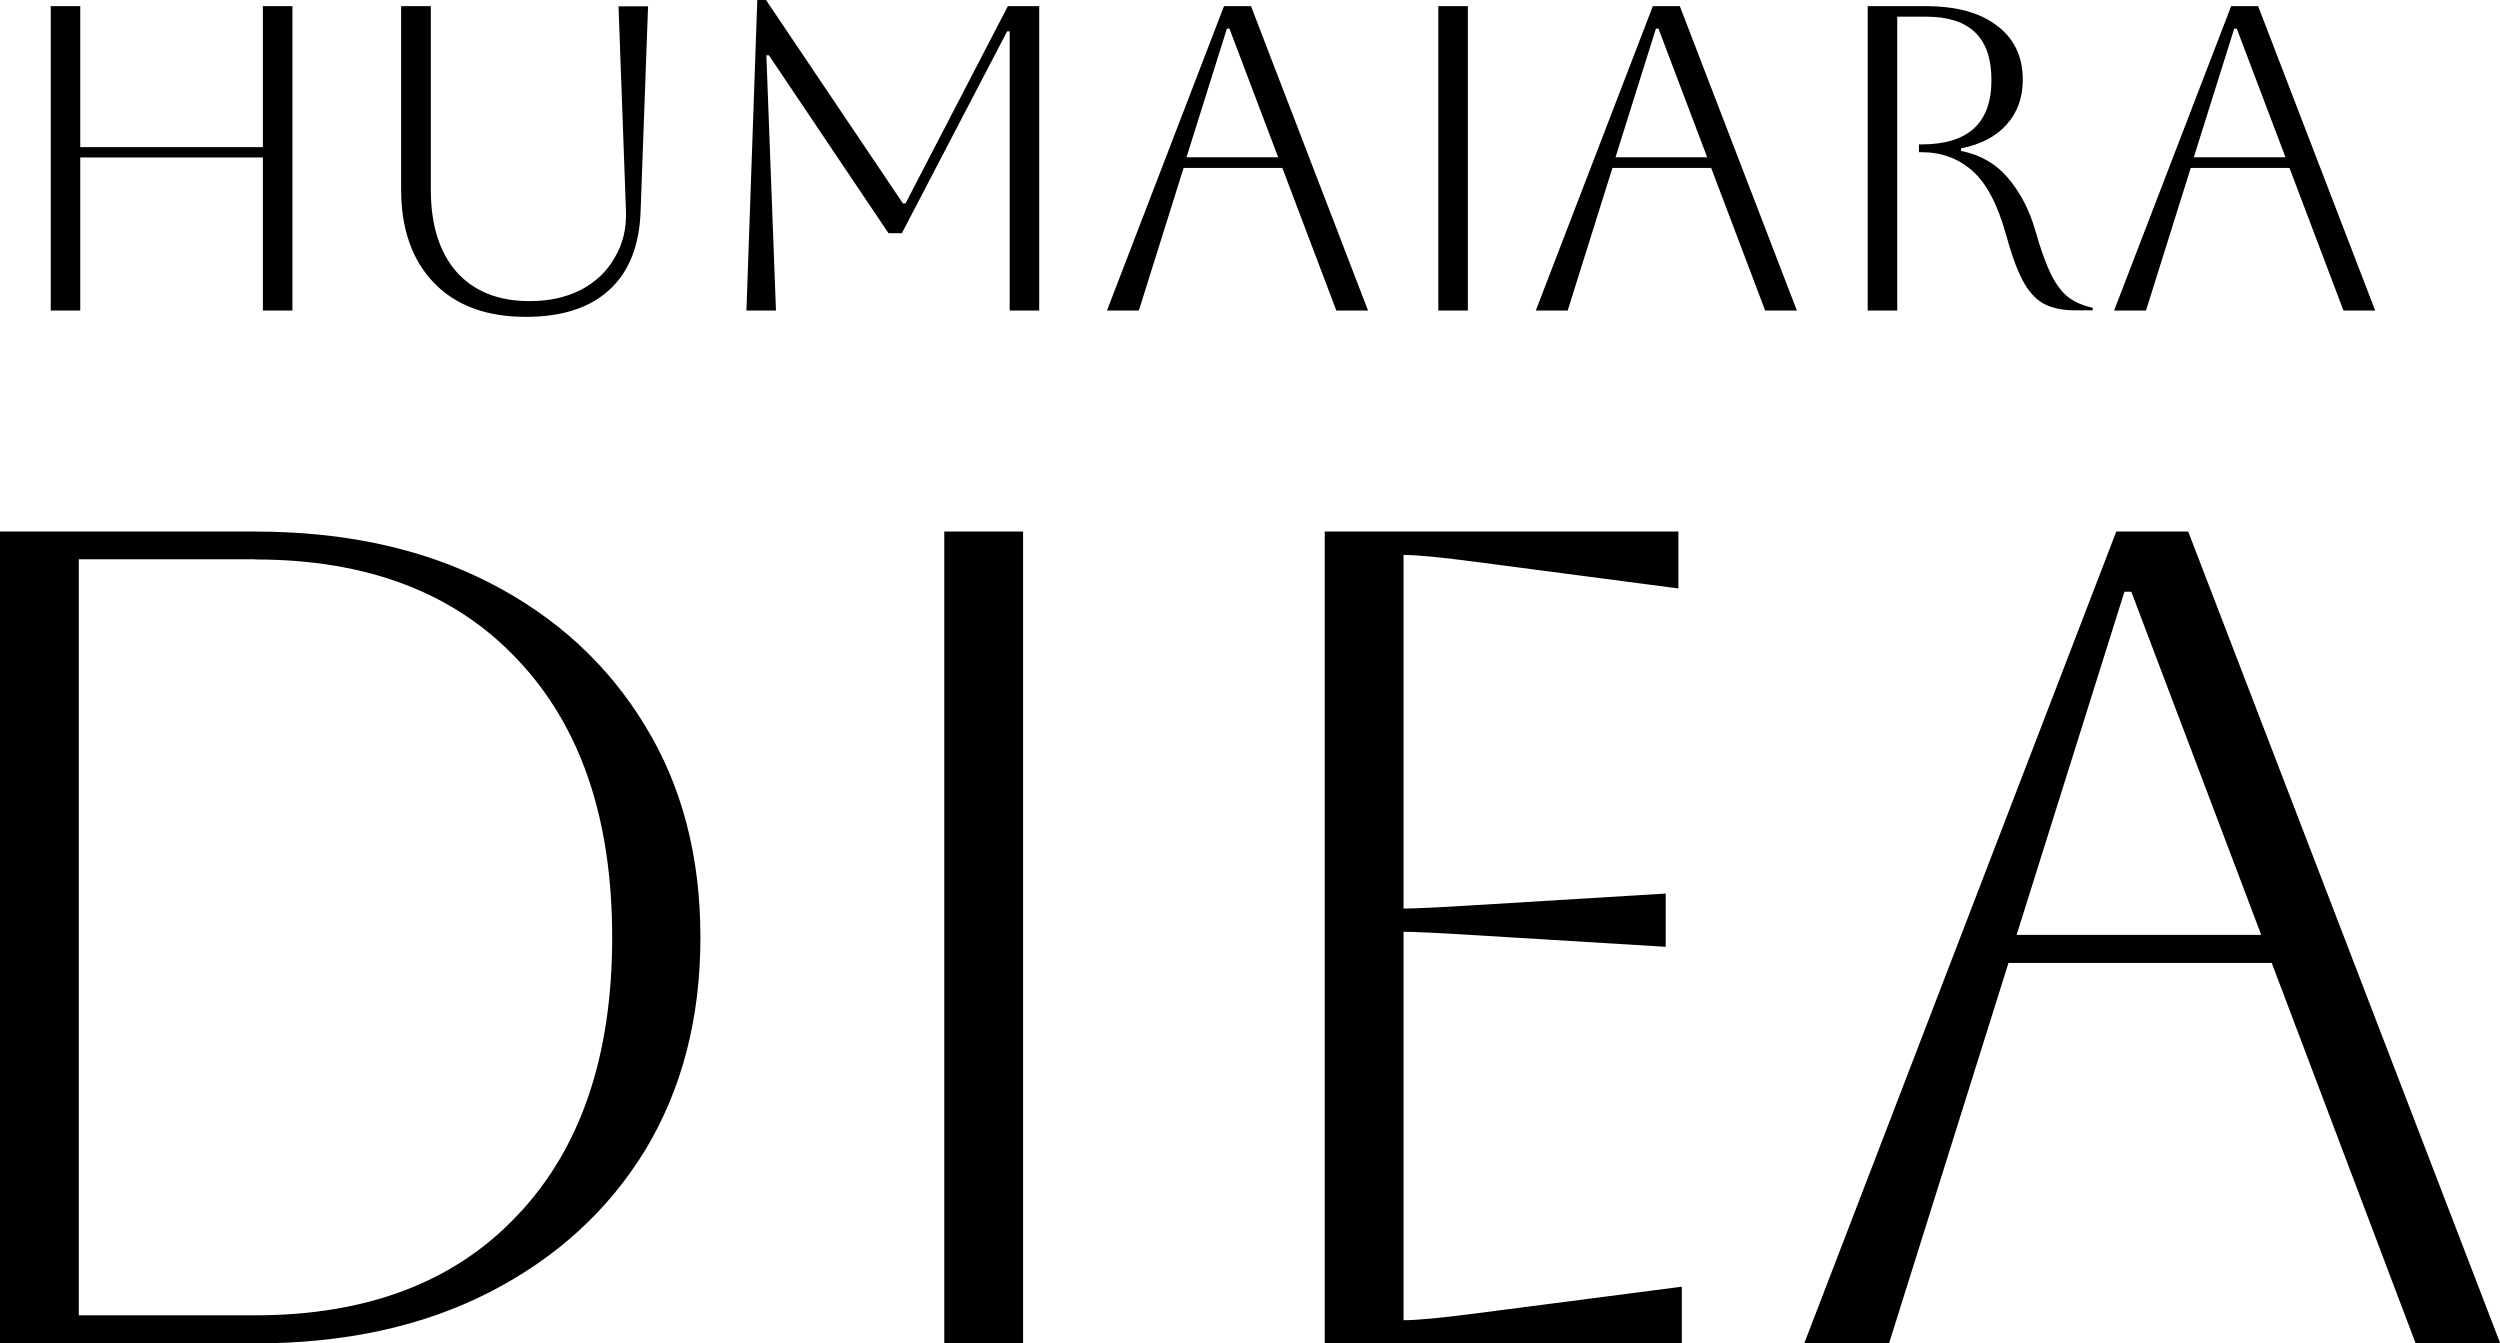
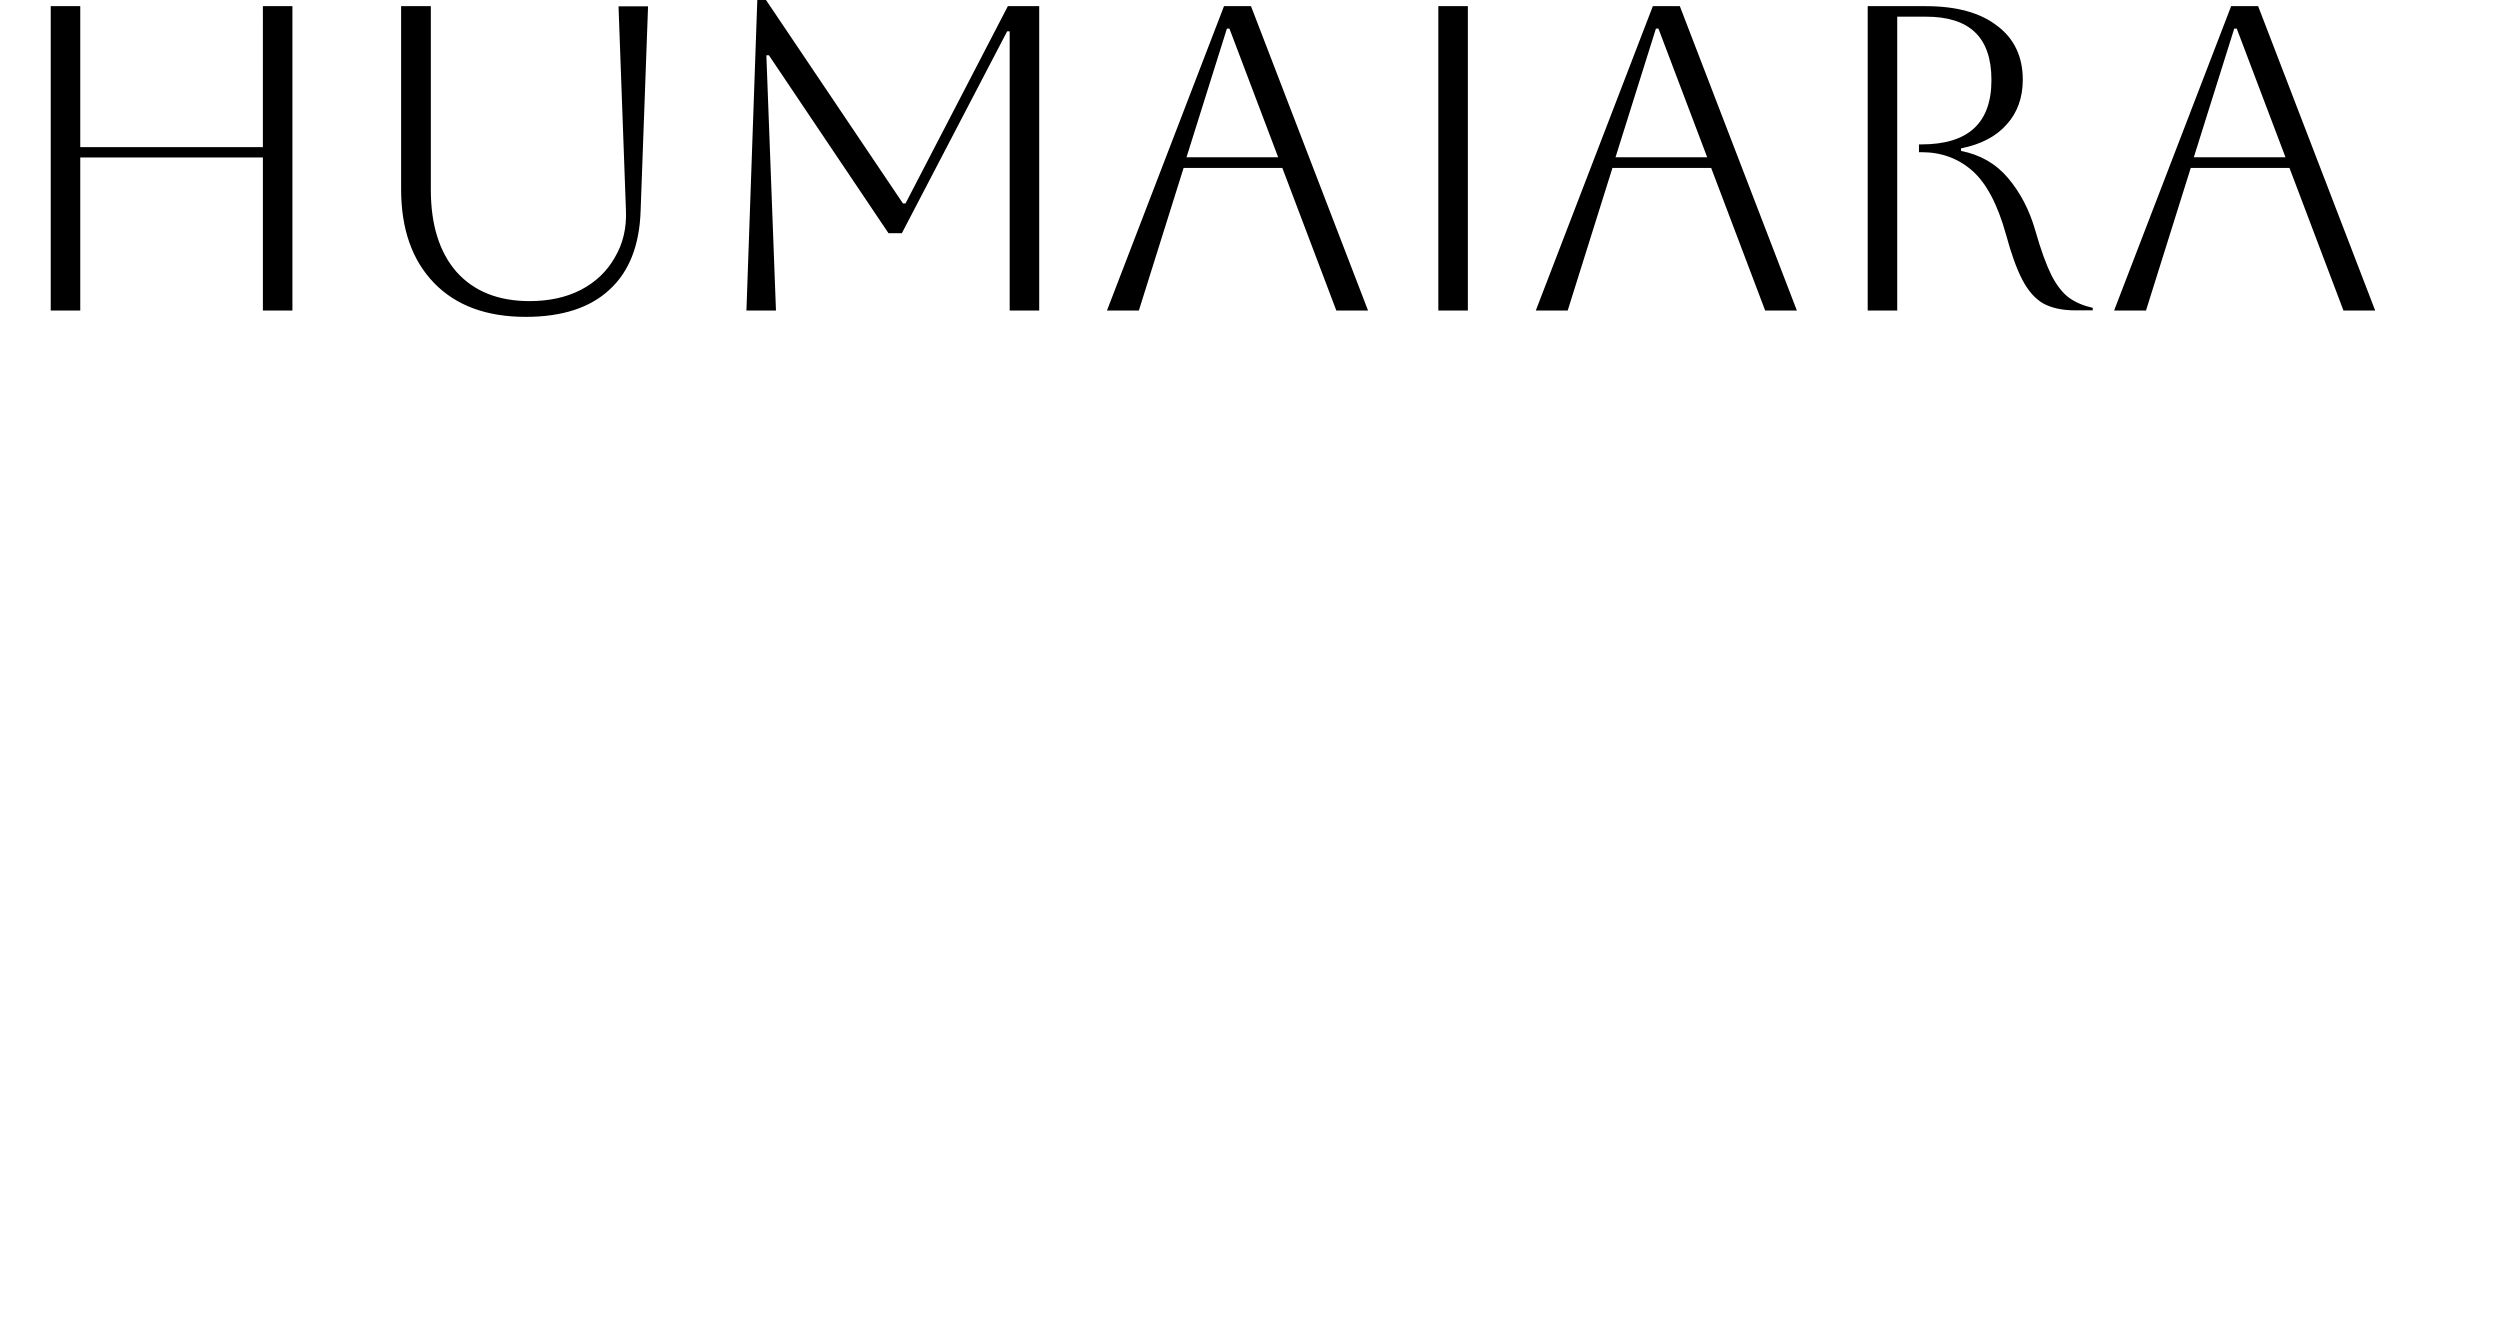
<svg xmlns="http://www.w3.org/2000/svg" id="Layer_1" data-name="Layer 1" viewBox="0 0 137.99 74.14">
  <path d="M2.8,17.14V.34h1.63v7.78h10.08V.34h1.63v16.8h-1.63v-8.45H4.43v8.45h-1.63ZM22.15.34h1.63v10.13c0,1.94.47,3.45,1.42,4.54.96,1.07,2.3,1.61,4.03,1.61,1.09,0,2.03-.21,2.83-.62.82-.43,1.44-1.02,1.87-1.78.45-.75.66-1.62.62-2.59l-.41-11.28h1.63l-.41,11.28c-.06,1.92-.64,3.38-1.73,4.37-1.07.99-2.61,1.49-4.61,1.49-2.16,0-3.85-.62-5.06-1.87-1.22-1.26-1.82-2.99-1.82-5.18V.34ZM57.36.34v16.8h-1.63V1.73h-.14l-5.81,11.14h-.74l-6.6-9.82h-.14l.53,14.09h-1.63l.6-17.14h.48l7.56,11.23h.14L55.63.34h1.73ZM61.1,17.14L67.56.34h1.49l6.46,16.8h-1.75l-2.98-7.87h-5.45l-2.47,7.87h-1.75ZM67.72,1.58l-2.23,7.1h5.06l-2.69-7.1h-.14ZM79.39,17.14V.34h1.63v16.8h-1.63ZM84.77,17.14L91.23.34h1.49l6.46,16.8h-1.75l-2.98-7.87h-5.45l-2.47,7.87h-1.75ZM91.4,1.58l-2.23,7.1h5.06l-2.69-7.1h-.14ZM103.07.34h3.22c1.7,0,3.01.36,3.94,1.08.94.7,1.42,1.7,1.42,2.98,0,.99-.3,1.82-.89,2.47-.58.66-1.42,1.1-2.52,1.32v.14c1.06.21,1.92.7,2.59,1.49s1.18,1.75,1.51,2.9c.3,1.06.6,1.88.89,2.47.3.58.63.99.98,1.25.37.26.8.44,1.3.55v.14h-.98c-.7,0-1.29-.13-1.75-.38-.45-.26-.83-.69-1.15-1.3-.32-.61-.62-1.45-.91-2.52-.46-1.65-1.08-2.82-1.85-3.5s-1.7-1.03-2.81-1.03h-.14v-.43h.14c2.58,0,3.86-1.18,3.86-3.55s-1.21-3.5-3.62-3.5h-1.58v16.22h-1.63V.34ZM116.69,17.14L123.15.34h1.49l6.46,16.8h-1.75l-2.98-7.87h-5.45l-2.47,7.87h-1.75ZM123.32,1.58l-2.23,7.1h5.06l-2.69-7.1h-.14Z" />
-   <path d="M0,74.14V29.34h14.08c4.95,0,9.26.94,12.93,2.82,3.67,1.88,6.53,4.5,8.58,7.87,2.05,3.33,3.07,7.23,3.07,11.71s-1.02,8.4-3.07,11.78c-2.05,3.33-4.91,5.93-8.58,7.81-3.67,1.88-7.98,2.82-12.93,2.82H0ZM14.08,30.87H4.35v41.73h9.73c6.19,0,11.01-1.84,14.46-5.5,3.5-3.67,5.25-8.79,5.25-15.36s-1.75-11.69-5.25-15.36c-3.46-3.67-8.28-5.5-14.46-5.5ZM52.12,74.14V29.34h4.35v44.8h-4.35ZM73.12,74.14V29.34h19.52v3.14l-11.2-1.47c-1.96-.26-3.28-.38-3.97-.38v19.52c.56,0,1.88-.06,3.97-.19l10.5-.64v2.94l-10.5-.64c-2.09-.13-3.41-.19-3.97-.19v21.44c.77,0,2.11-.13,4.03-.38l11.33-1.47v3.14h-19.71ZM99.59,74.14l17.22-44.8h3.97l17.22,44.8h-4.67l-7.94-20.99h-14.53l-6.59,20.99h-4.67ZM117.26,32.66l-5.95,18.94h13.5l-7.17-18.94h-.38Z" />
</svg>